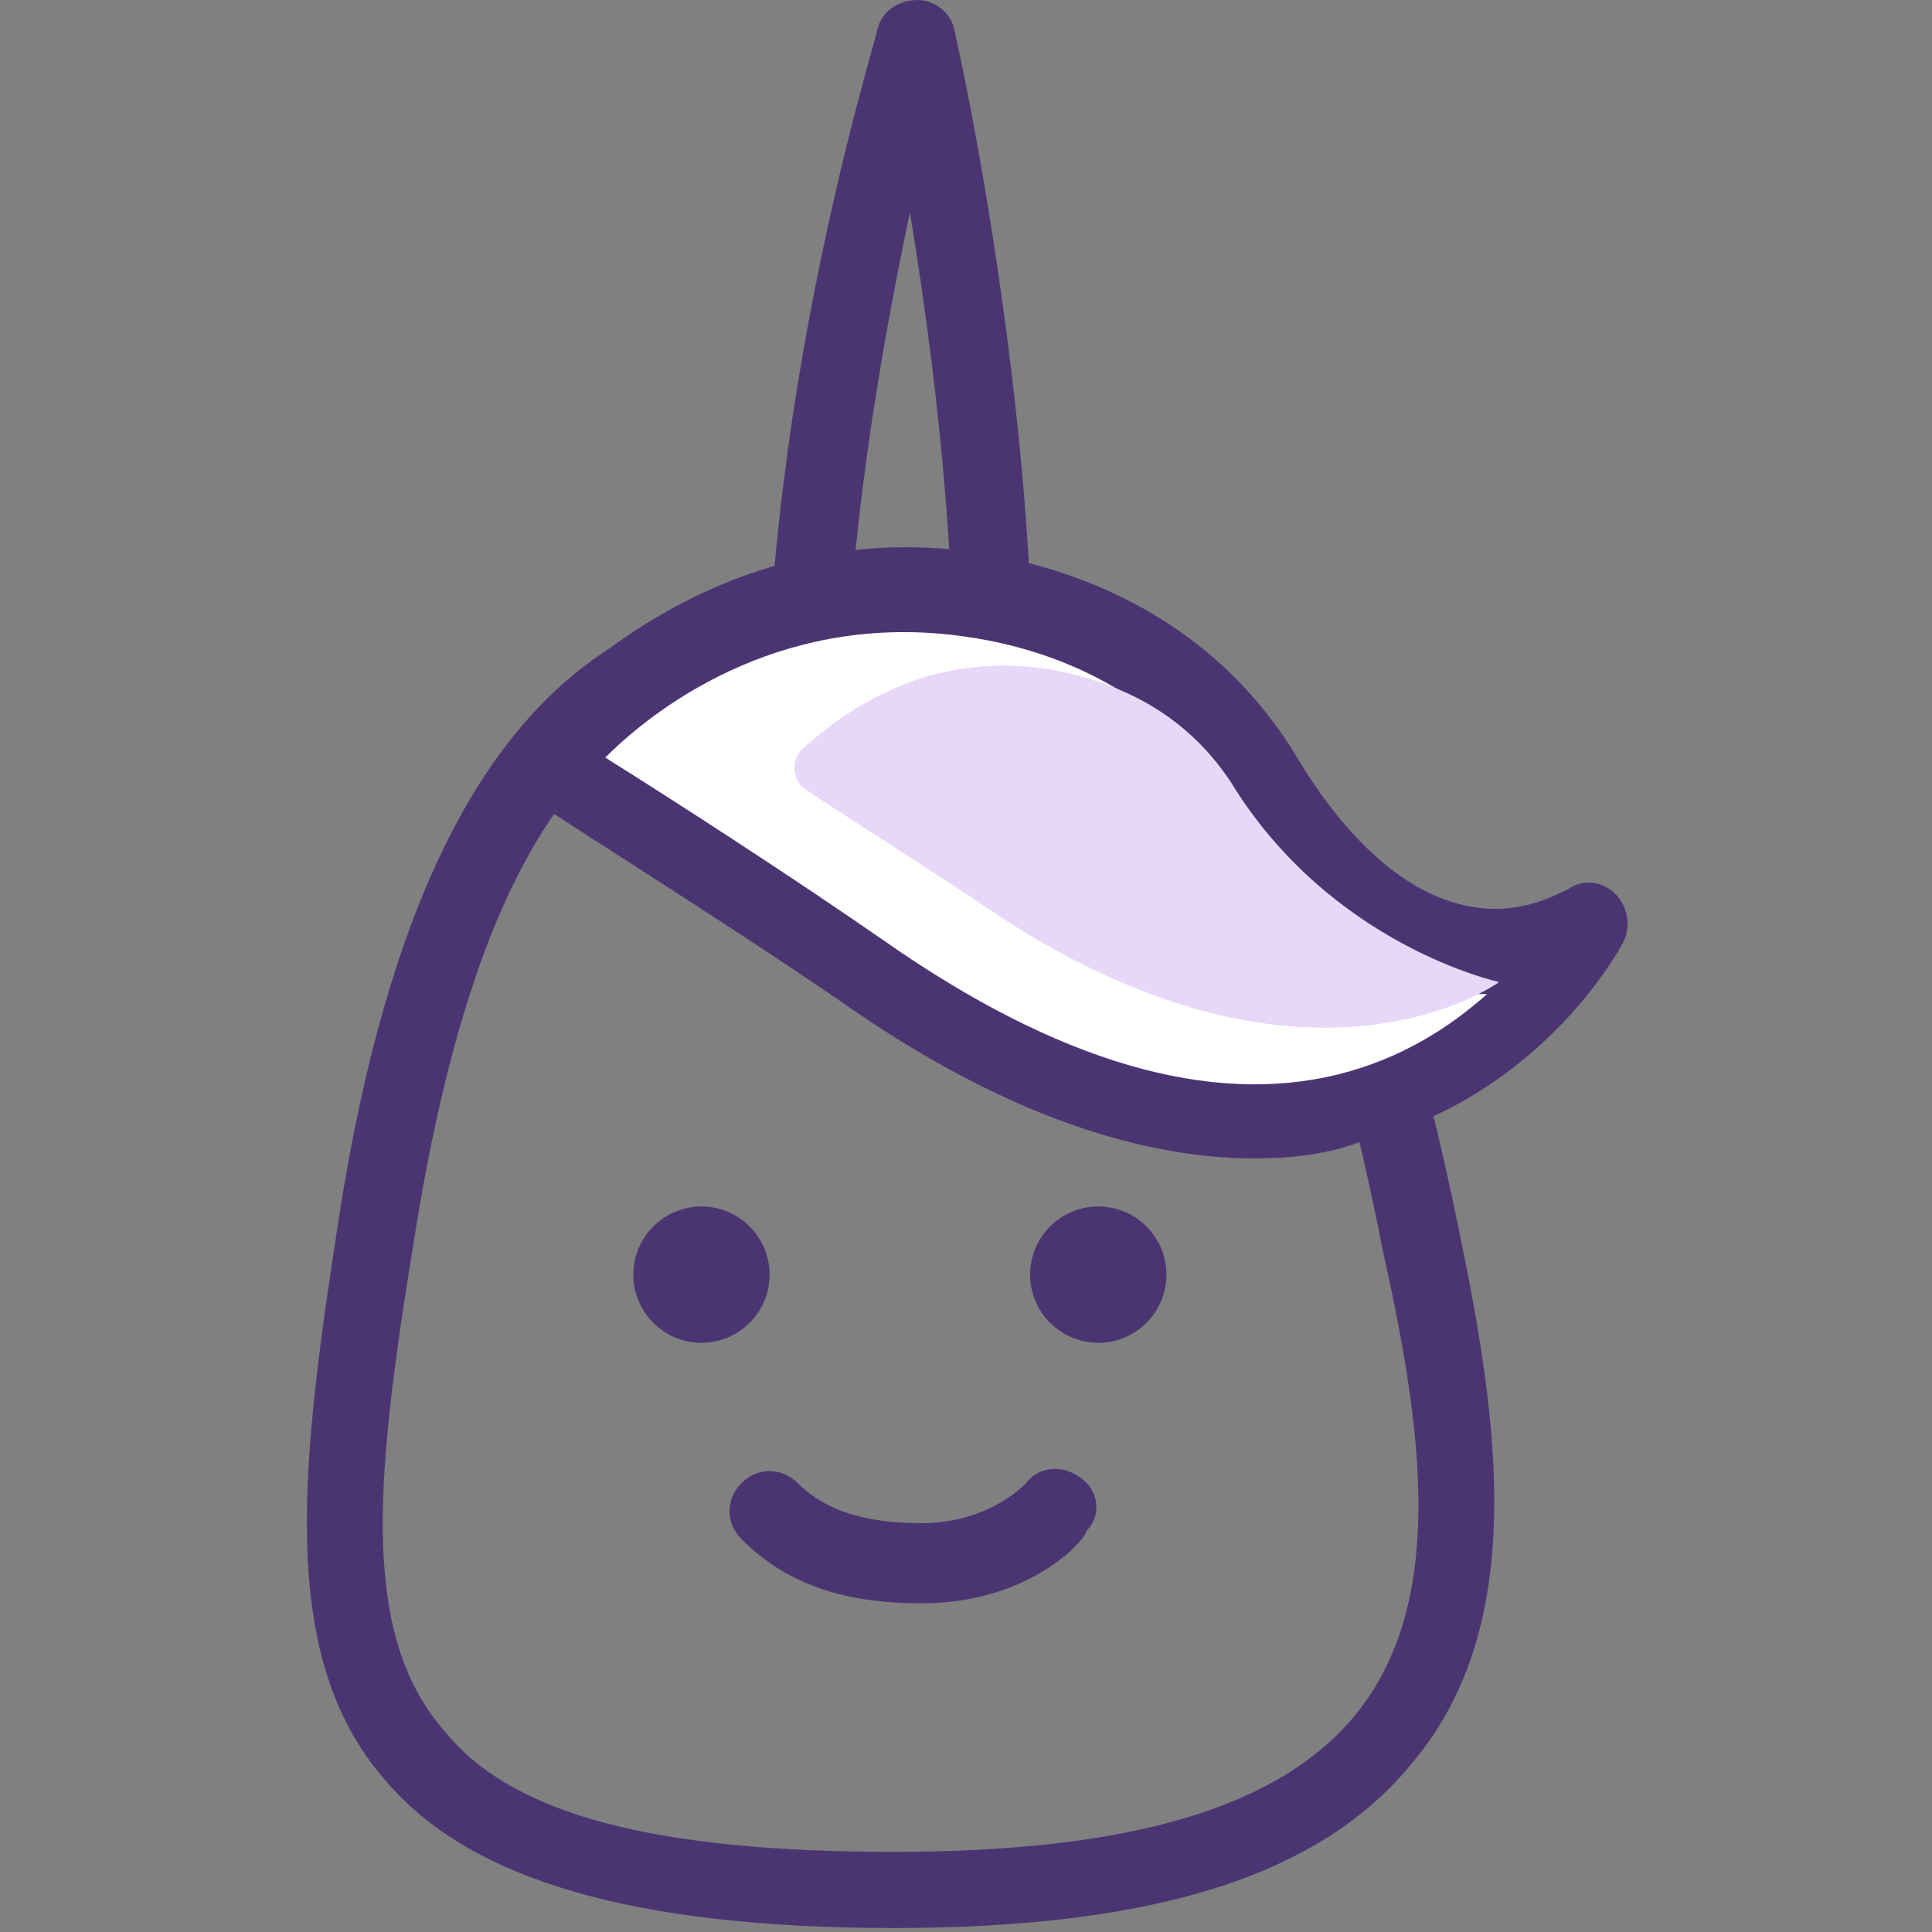
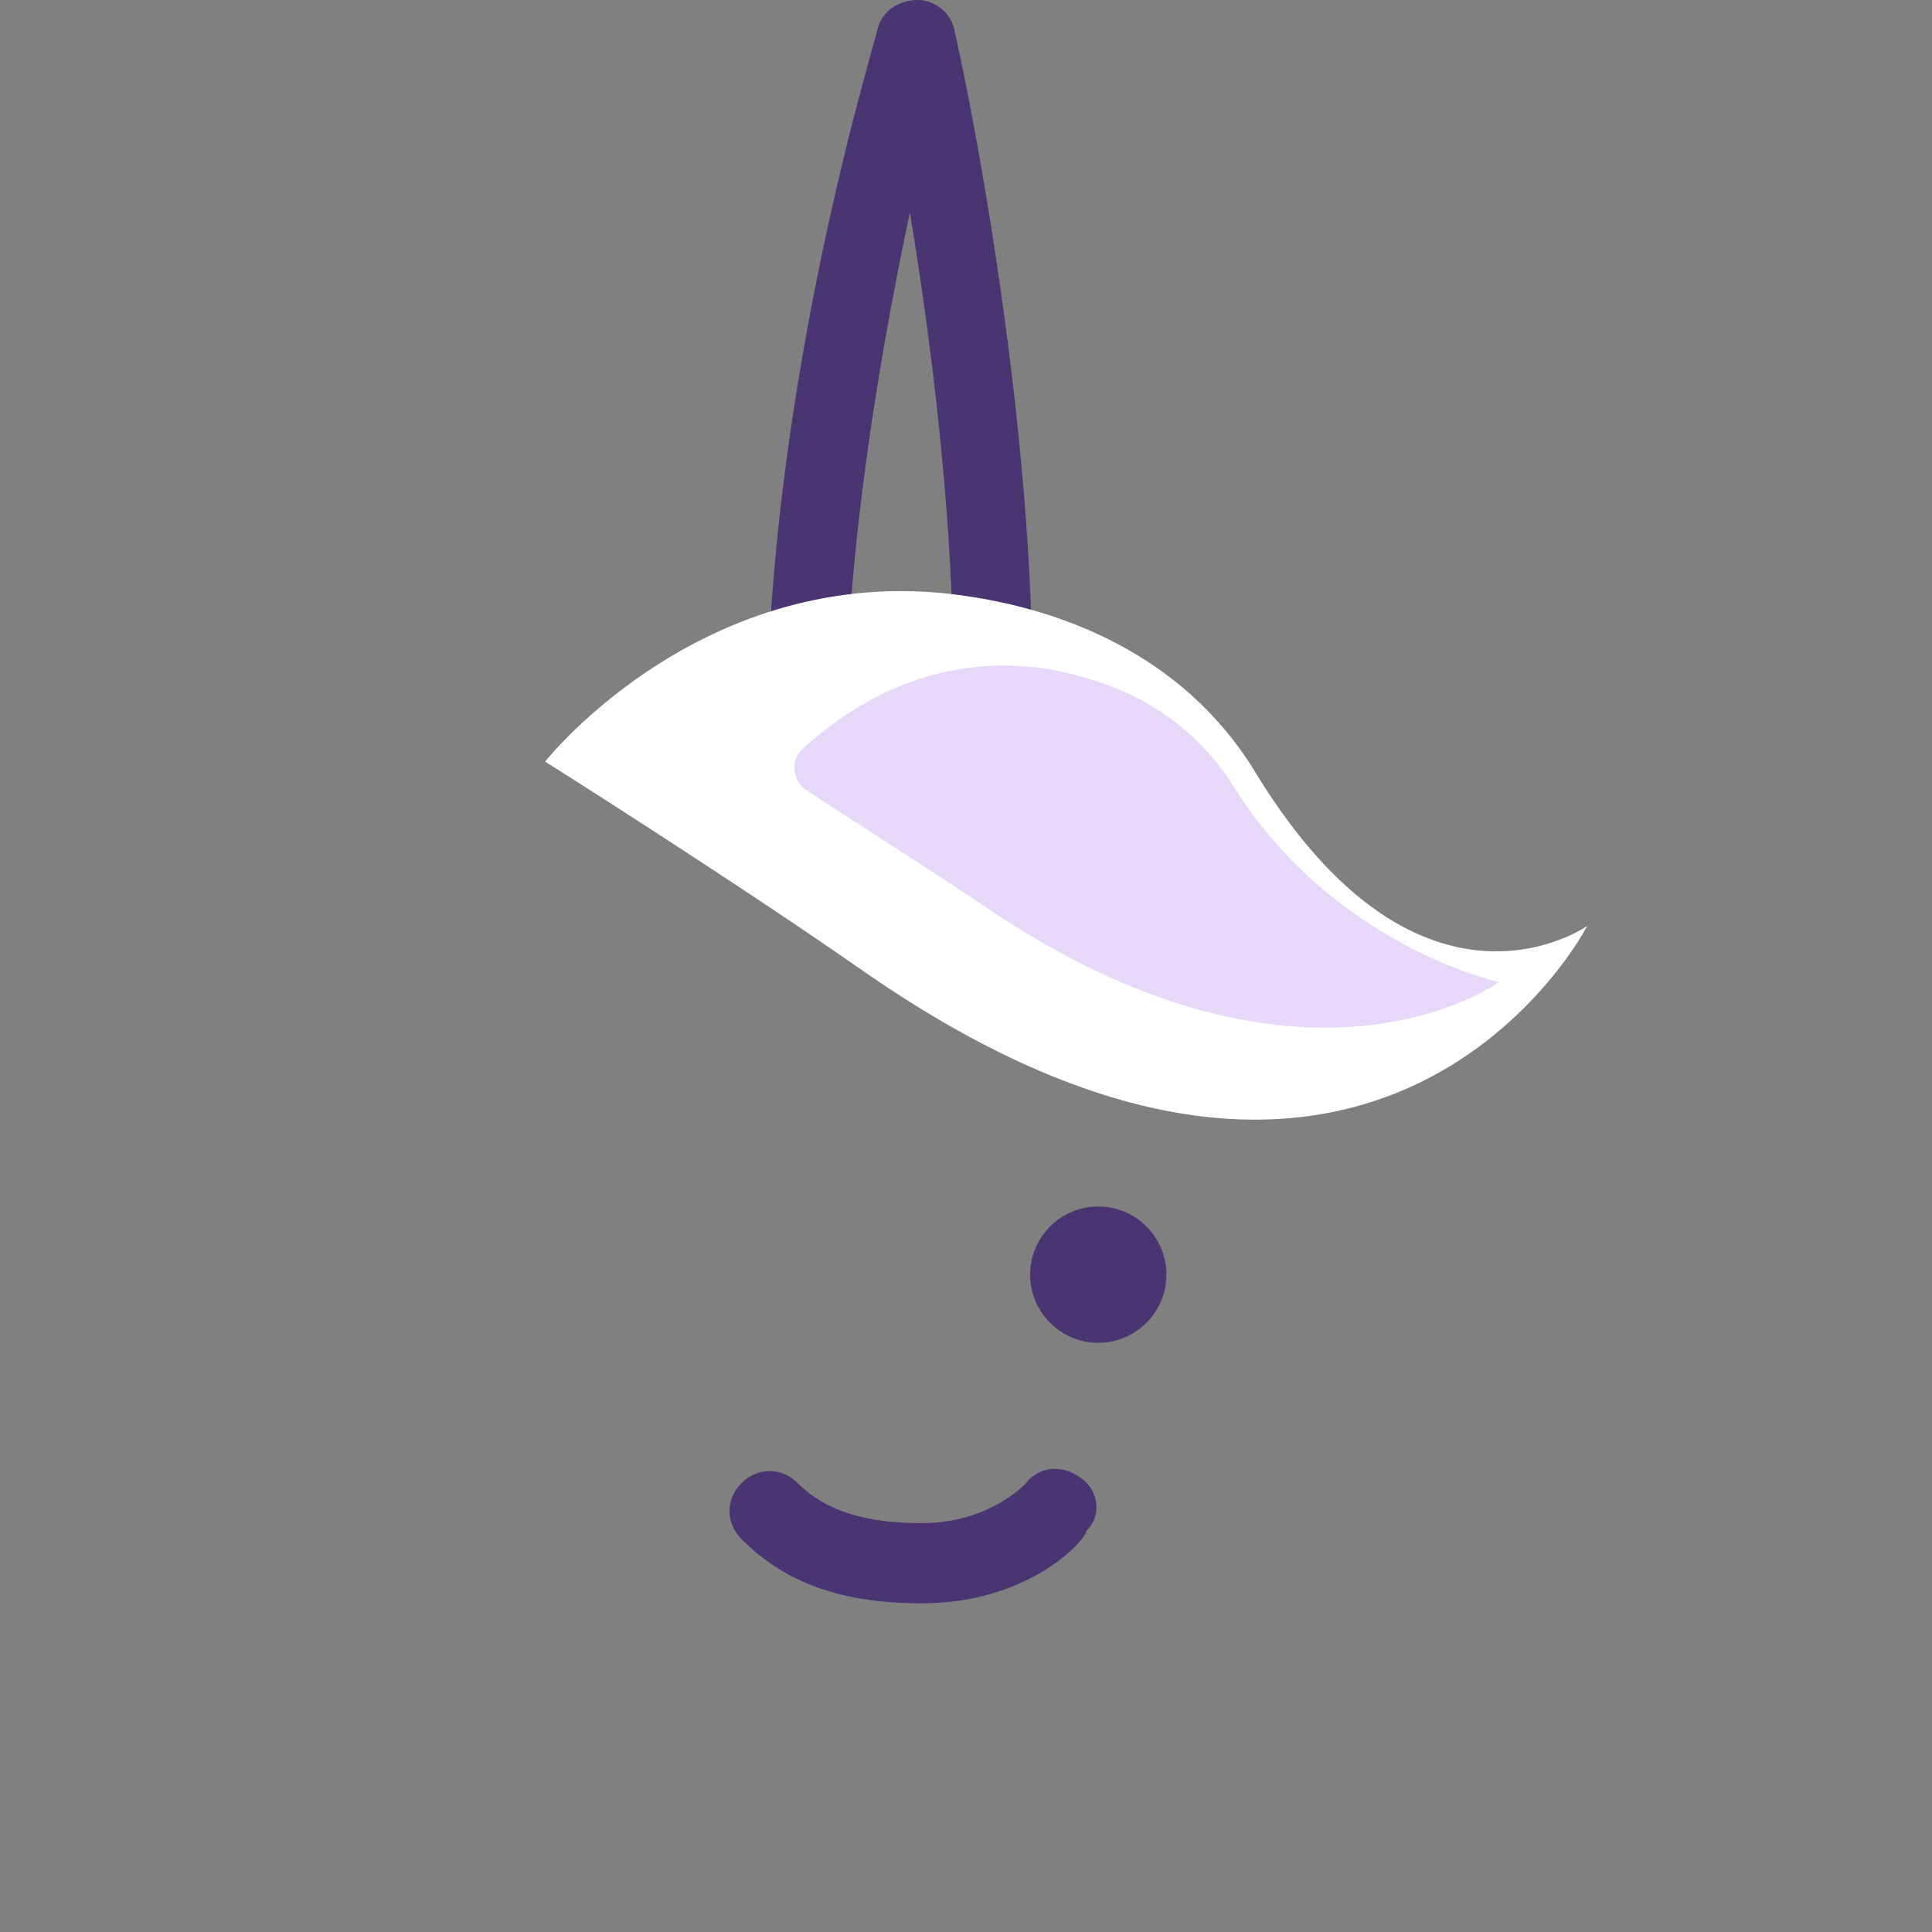
<svg xmlns="http://www.w3.org/2000/svg" version="1.1" id="components" x="0px" y="0px" viewBox="0 0 48.2 48.2" style="enable-background:new 0 0 48.2 48.2;" xml:space="preserve">
  <rect x="0" y="0" width="48.2" height="48.2" fill="#808080" stroke="none" />
  <style type="text/css">
	.st0{fill:#4A3572;}
	.st1{fill:#FFFFFF;}
	.st2{fill:#E7D8F9;}
</style>
  <g>
    <path class="st0" d="M22.4,22.3c-0.9,0-1.9-0.2-2.7-0.6c-0.3-0.2-0.5-0.5-0.5-0.8c-0.6-9.5,2.6-19.7,2.7-20.2   c0.1-0.4,0.5-0.7,1-0.7c0.4,0,0.8,0.3,0.9,0.7c0.9,4,2.6,14.2,1.7,20.3c0,0.3-0.3,0.6-0.6,0.7C24.3,22.1,23.4,22.3,22.4,22.3z    M21.1,20.2c0.8,0.2,1.8,0.2,2.5,0c0.5-4-0.1-10.1-0.9-14.9C21.9,9.1,20.9,14.8,21.1,20.2z" />
-     <path class="st0" d="M22.3,48.1c-6.5,0-10.6-1.2-12.7-3.7c-2.7-3.1-2.1-7.9-1.1-14.3c2.2-13.7,7.8-15.5,13-15.5   c8.1,0,12.1,2.3,14.9,16.1c1,4.8,1.7,9.8-1.1,13.2C33,46.8,28.8,48.1,22.3,48.1z M21.5,16.6c-5.3,0-9.2,2.4-11.1,13.9   c-1,6.1-1.5,10.2,0.7,12.7c1.7,2.1,5.3,3,11.2,3c5.9,0,9.6-1.1,11.5-3.4c2.3-2.8,1.7-7.1,0.7-11.6C31.9,18,28.5,16.6,21.5,16.6z" />
    <g>
-       <circle class="st0" cx="17.5" cy="31.8" r="1.7" />
      <circle class="st0" cx="27.4" cy="31.8" r="1.7" />
      <path class="st0" d="M23,40c-2,0-3.4-0.5-4.5-1.6c-0.4-0.4-0.4-1,0-1.4c0.4-0.4,1-0.4,1.4,0c0.7,0.7,1.7,1,3.1,1c0,0,0,0,0,0    c1.7,0,2.6-1,2.6-1c0.3-0.4,0.9-0.5,1.4-0.1c0.4,0.3,0.5,0.9,0.1,1.3C27.1,38.4,25.7,40,23,40C23.1,40,23,40,23,40z" />
    </g>
    <g>
      <path class="st1" d="M21.5,24.2c-3.3-2.3-7.9-5.2-7.9-5.2s4.1-5.2,10.7-4.1c2.5,0.4,5.4,1.6,7.1,4.5c4.1,6.6,8.2,3.7,8.2,3.7    S34.4,33.2,21.5,24.2z" />
-       <path class="st0" d="M31.3,28.9c-3.1,0-6.6-1.3-10.3-3.9c-3.2-2.2-7.9-5.1-7.9-5.2c-0.2-0.1-0.4-0.4-0.4-0.7c0-0.3,0-0.5,0.2-0.8    c0.2-0.2,4.5-5.6,11.6-4.5c2.4,0.4,5.7,1.6,7.8,5c1.3,2.2,2.8,3.5,4.3,3.8c1.4,0.3,2.4-0.4,2.5-0.4c0.4-0.3,0.9-0.2,1.2,0.1    c0.3,0.3,0.4,0.8,0.2,1.2c-0.1,0.2-2.1,3.9-6.6,5C33.1,28.8,32.2,28.9,31.3,28.9z M15.1,18.9c1.6,1,4.7,3,7,4.6l0,0    c4.3,3,8.1,4.1,11.3,3.3c1.6-0.4,2.8-1.2,3.7-2c-0.3,0-0.5,0-0.8-0.1c-2.1-0.4-4-2-5.6-4.7c-1.7-2.8-4.5-3.8-6.5-4.1    C19.7,15.2,16.5,17.5,15.1,18.9z" />
    </g>
    <path class="st2" d="M24.4,22.5c-1.5-1-3.4-2.2-4.3-2.8c-0.3-0.2-0.4-0.7-0.1-1c1-0.9,3.1-2.5,6.2-2c1.6,0.3,3.3,1,4.5,2.8   c2.5,4.1,6.7,5,6.7,5S32.5,28.1,24.4,22.5z" />
  </g>
</svg>